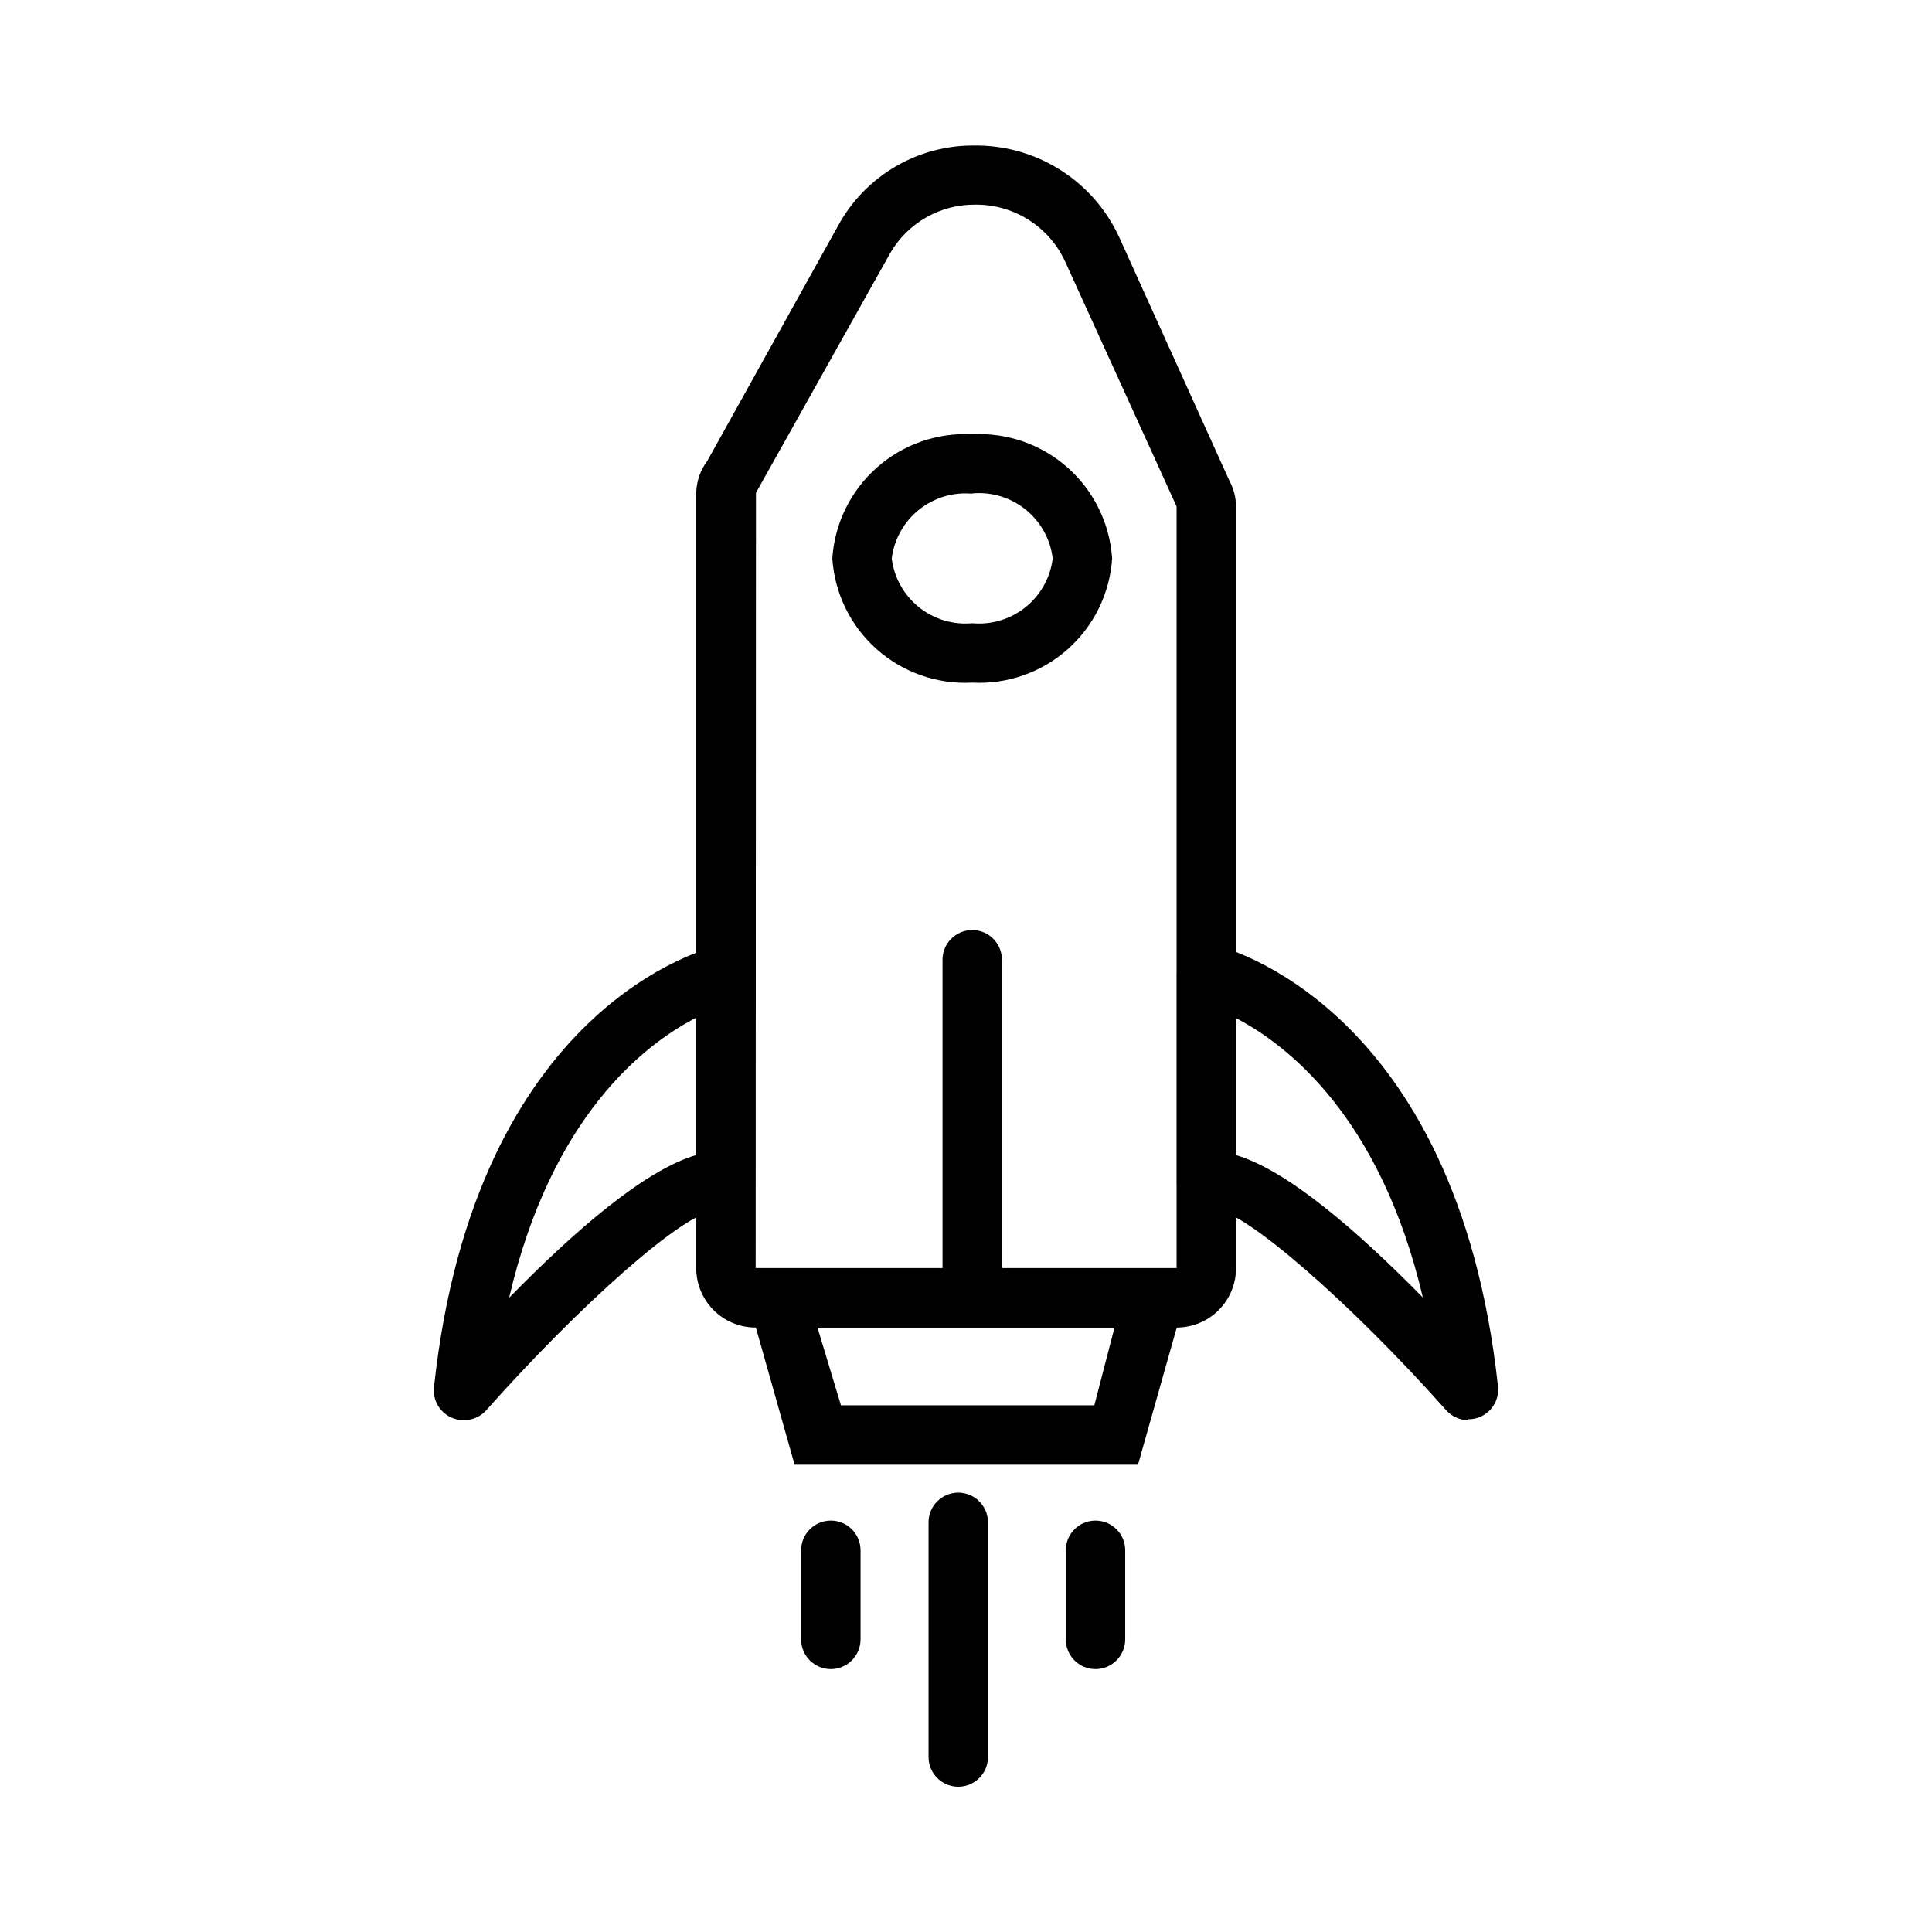
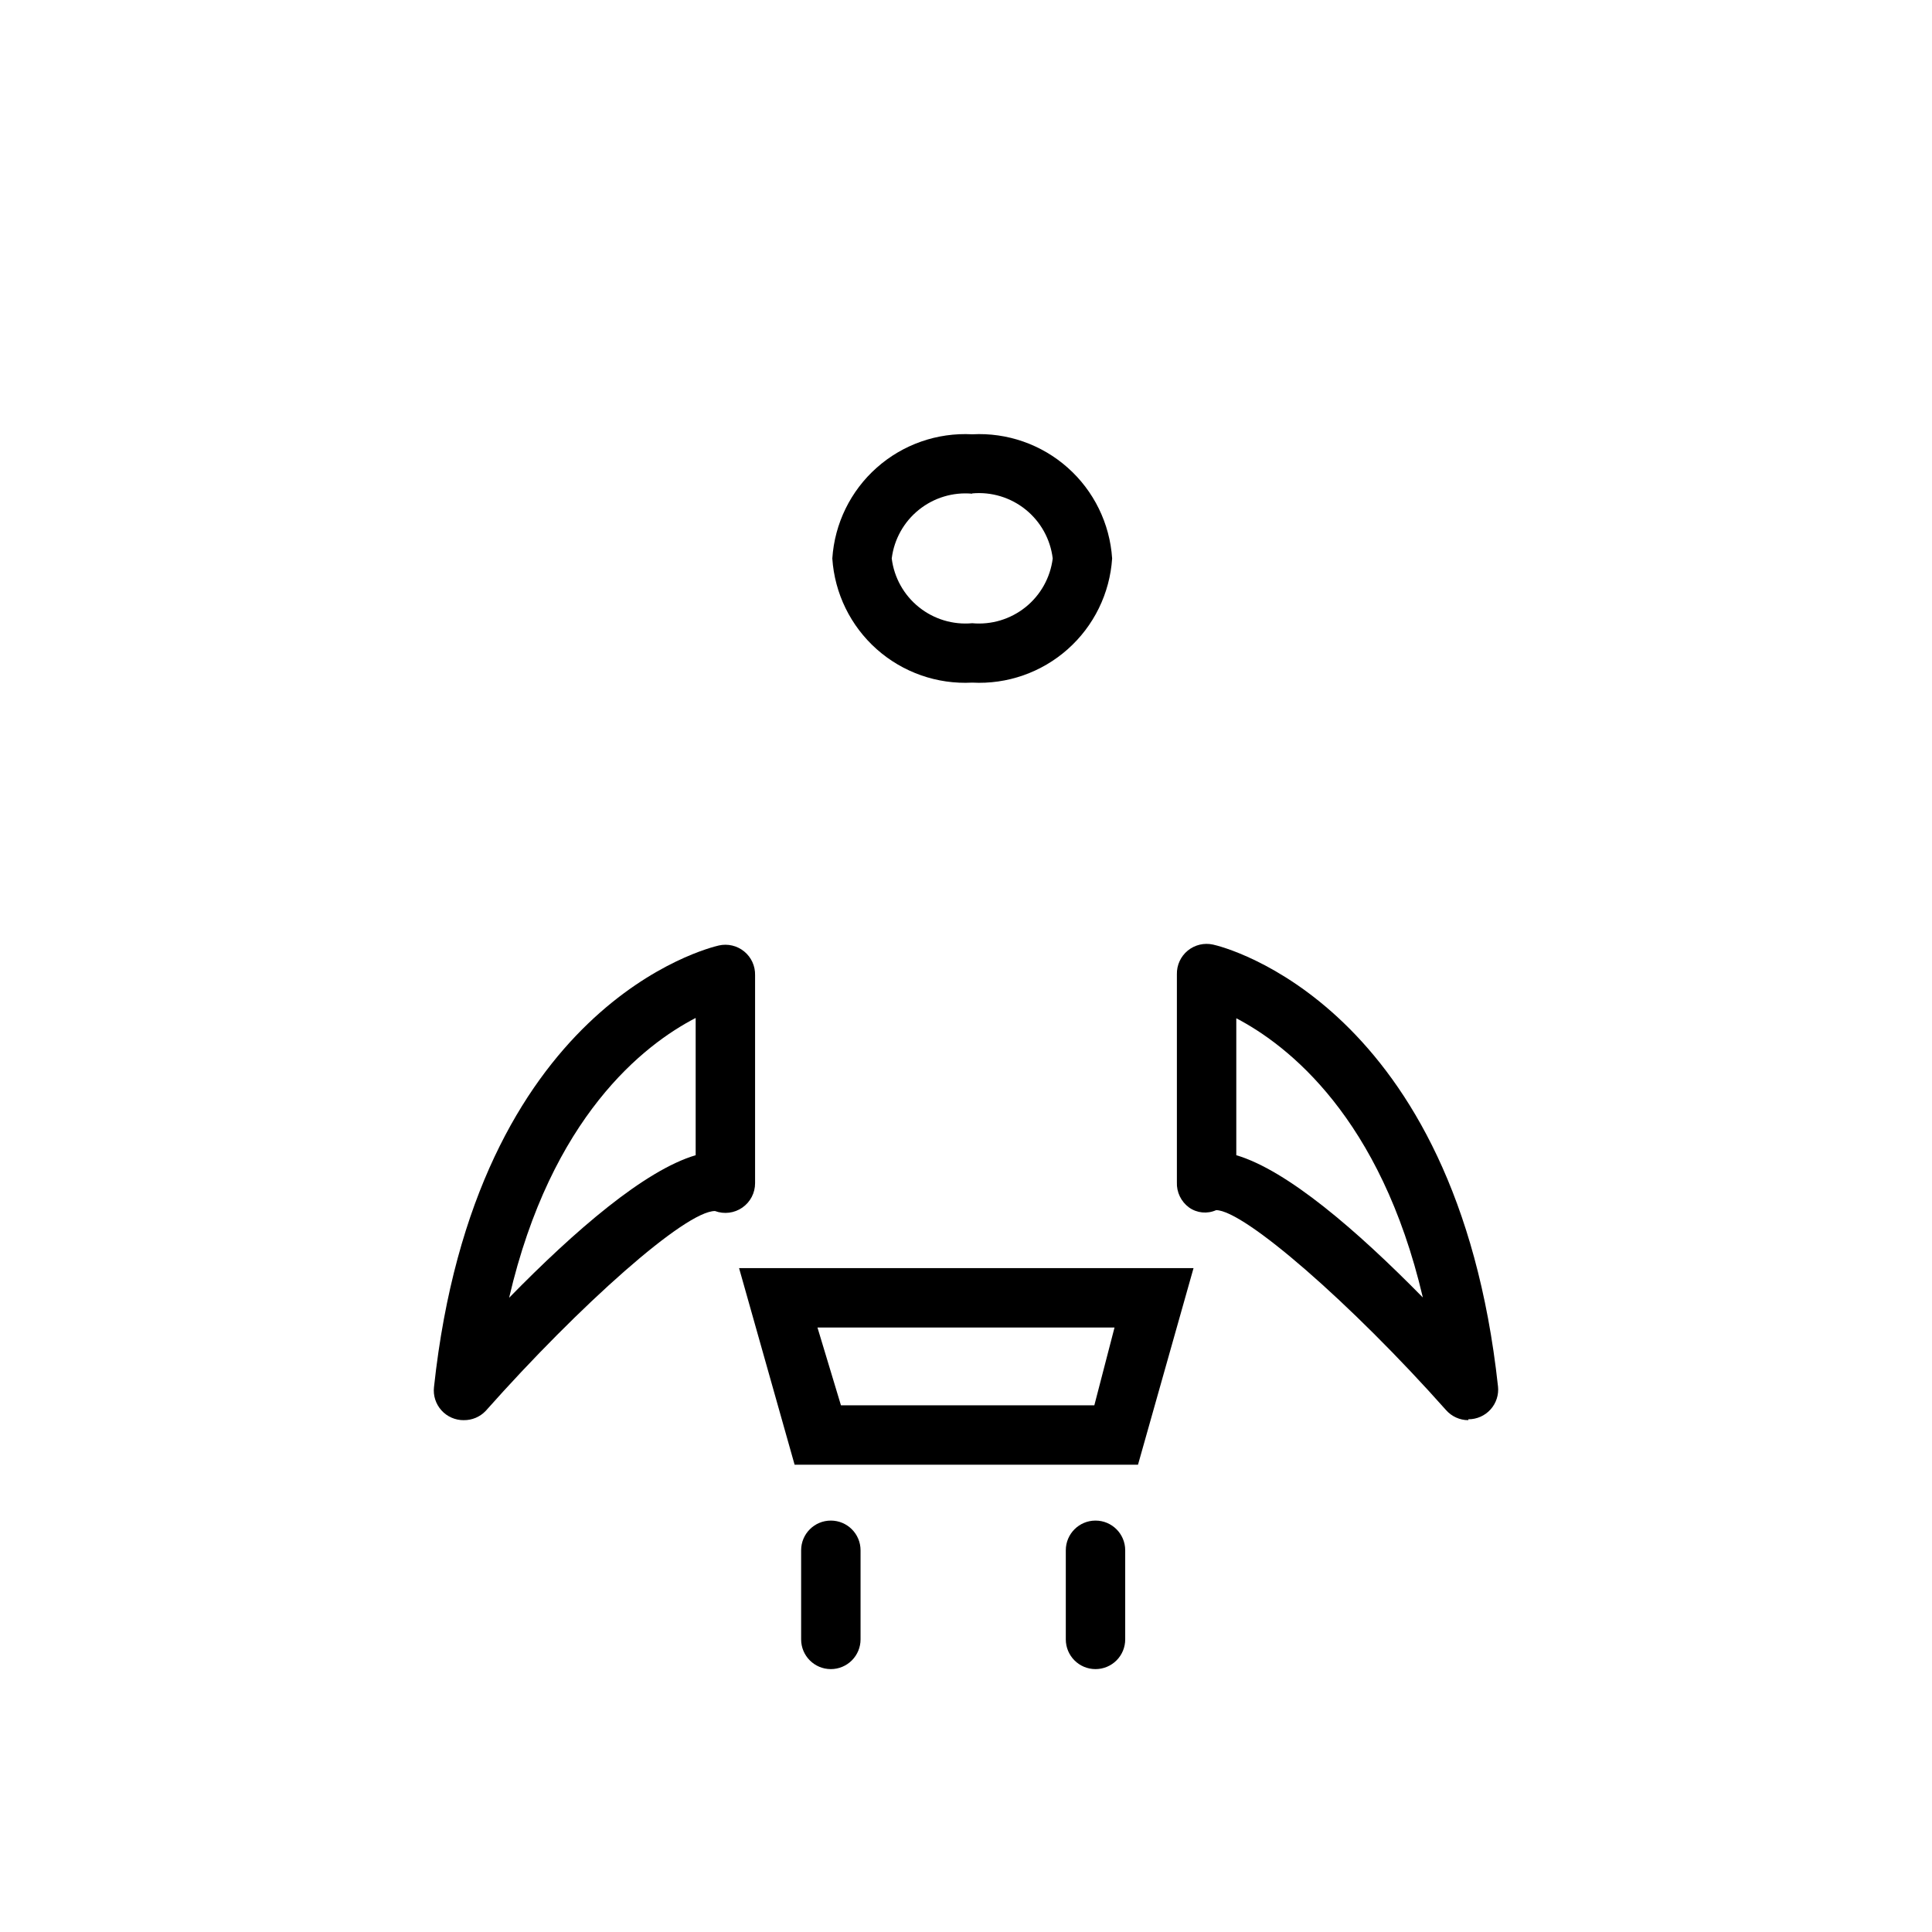
<svg xmlns="http://www.w3.org/2000/svg" fill="#000000" width="800px" height="800px" version="1.1" viewBox="144 144 512 512">
  <g>
-     <path d="m455.1 495.8h-110.21c-4.191 0.172-8.273-1.336-11.348-4.191-3.074-2.852-4.883-6.812-5.027-11v-206.17c0.102-2.992 1.117-5.875 2.914-8.266l34.715-62.426c3.562-6.523 8.844-11.941 15.27-15.676 6.426-3.731 13.75-5.637 21.18-5.5h0.629c7.894 0.098 15.602 2.438 22.219 6.746 6.621 4.305 11.879 10.398 15.172 17.578l29.207 64.551c1.125 2.078 1.723 4.402 1.73 6.769v202.39c-0.141 4.203-1.961 8.176-5.055 11.031-3.09 2.856-7.195 4.352-11.398 4.16zm-110.84-15.742h111.55v-201.84l-29.52-64.867c-2.043-4.457-5.312-8.246-9.422-10.922-4.109-2.676-8.898-4.129-13.801-4.191h-0.555c-4.562-0.059-9.062 1.102-13.031 3.356-3.973 2.254-7.269 5.527-9.559 9.477l-35.582 63.527z" />
    <path d="m445.58 532.17h-91l-14.719-52.113h120.44zm-78.719-15.742h67.148l5.352-20.625h-78.723z" />
-     <path d="m397.95 617.5c-4.348 0-7.875-3.527-7.875-7.875v-62.188c0-4.348 3.527-7.871 7.875-7.871s7.871 3.523 7.871 7.871v62.188c0 4.348-3.523 7.875-7.871 7.875z" />
    <path d="m364.18 586.33c-4.348 0-7.871-3.523-7.871-7.871v-23.617c0-4.348 3.523-7.871 7.871-7.871 4.348 0 7.875 3.523 7.875 7.871v23.617c0 2.09-0.832 4.09-2.309 5.566-1.477 1.477-3.477 2.305-5.566 2.305z" />
    <path d="m434.32 586.33c-4.348 0-7.871-3.523-7.871-7.871v-23.617c0-4.348 3.523-7.871 7.871-7.871 4.348 0 7.871 3.523 7.871 7.871v23.617c0 2.09-0.828 4.09-2.305 5.566-1.477 1.477-3.477 2.305-5.566 2.305z" />
    <path d="m401.65 324.9c-9.266 0.496-18.355-2.68-25.297-8.84-6.941-6.156-11.172-14.805-11.781-24.062 0.609-9.262 4.84-17.91 11.781-24.066 6.941-6.16 16.031-9.336 25.297-8.84 9.266-0.496 18.355 2.68 25.293 8.84 6.941 6.156 11.176 14.805 11.785 24.066-0.609 9.258-4.844 17.906-11.785 24.062-6.938 6.16-16.027 9.336-25.293 8.84zm0-50.066c-5.09-0.469-10.16 1.062-14.141 4.266-3.981 3.199-6.562 7.828-7.191 12.898 0.629 5.07 3.211 9.695 7.191 12.895 3.981 3.203 9.051 4.734 14.141 4.266 5.086 0.469 10.156-1.062 14.141-4.266 3.981-3.199 6.559-7.824 7.191-12.895-0.613-5.086-3.184-9.73-7.168-12.949s-9.066-4.758-14.164-4.293z" />
    <path d="m533.11 520.36c-2.262-0.004-4.41-0.98-5.902-2.68-25.113-28.262-53.531-52.98-60.93-52.98v0.004c-2.344 1.051-5.07 0.781-7.164-0.707-2.125-1.551-3.336-4.062-3.227-6.691v-55.105c-0.059-2.426 1.004-4.742 2.879-6.281s4.356-2.125 6.723-1.59c2.598 0.551 64.473 15.742 75.492 117.06l0.004-0.004c0.246 2.234-0.473 4.465-1.977 6.137-1.504 1.668-3.652 2.617-5.898 2.602zm-61.48-70.219c13.539 4.016 31.961 19.918 49.438 37.707-11.18-47.703-35.738-66.832-49.438-73.996z" />
    <path d="m266.88 520.36c-2.246 0.012-4.394-0.934-5.898-2.606-1.504-1.668-2.223-3.902-1.973-6.133 10.941-101.55 72.816-116.43 75.492-117.06 2.367-0.535 4.848 0.051 6.723 1.59 1.879 1.539 2.941 3.856 2.879 6.281v55.105c0.012 2.586-1.25 5.008-3.371 6.484-2.121 1.477-4.832 1.82-7.254 0.914-7.871 0-35.816 24.875-60.773 52.98-1.516 1.59-3.629 2.477-5.824 2.441zm61.48-106.59c-13.699 7.086-38.258 26.137-49.438 74.156 17.477-17.871 35.895-33.77 49.438-37.785z" />
-     <path d="m401.65 493.28c-4.348 0-7.871-3.523-7.871-7.871v-87.066c0-4.348 3.523-7.871 7.871-7.871s7.871 3.523 7.871 7.871v87.066c0 2.086-0.828 4.09-2.305 5.566-1.477 1.477-3.481 2.305-5.566 2.305z" />
  </g>
</svg>